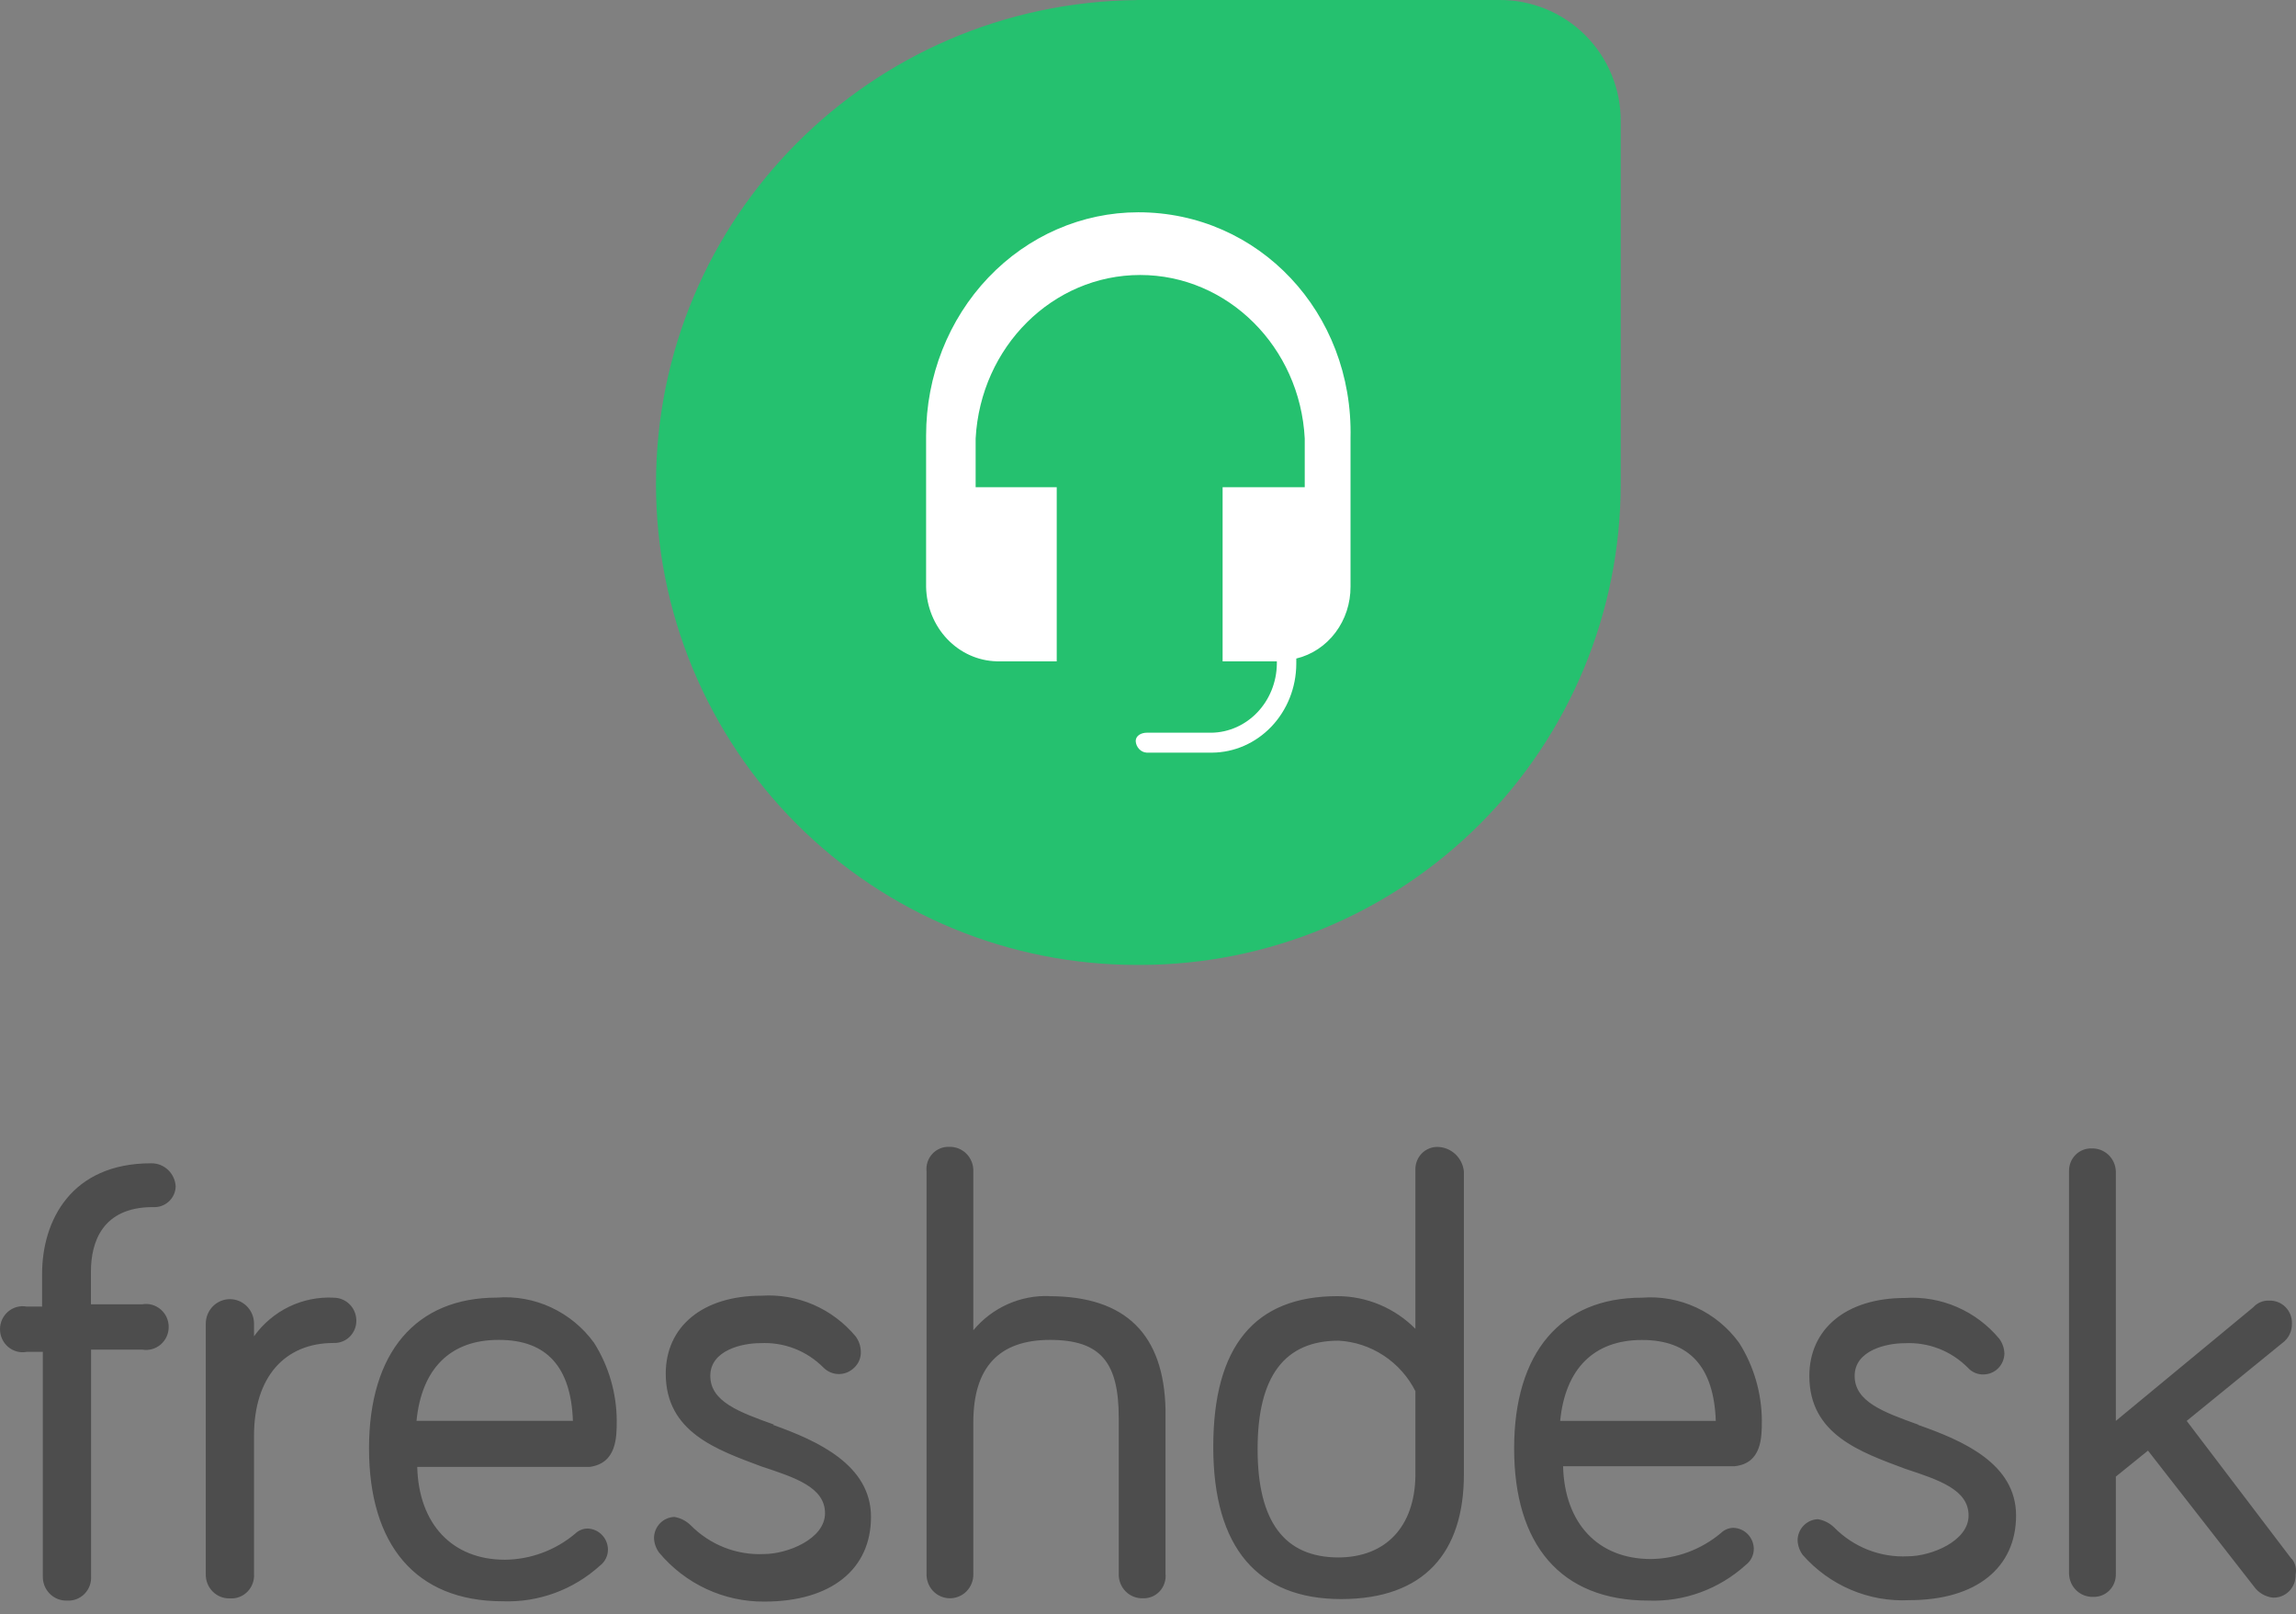
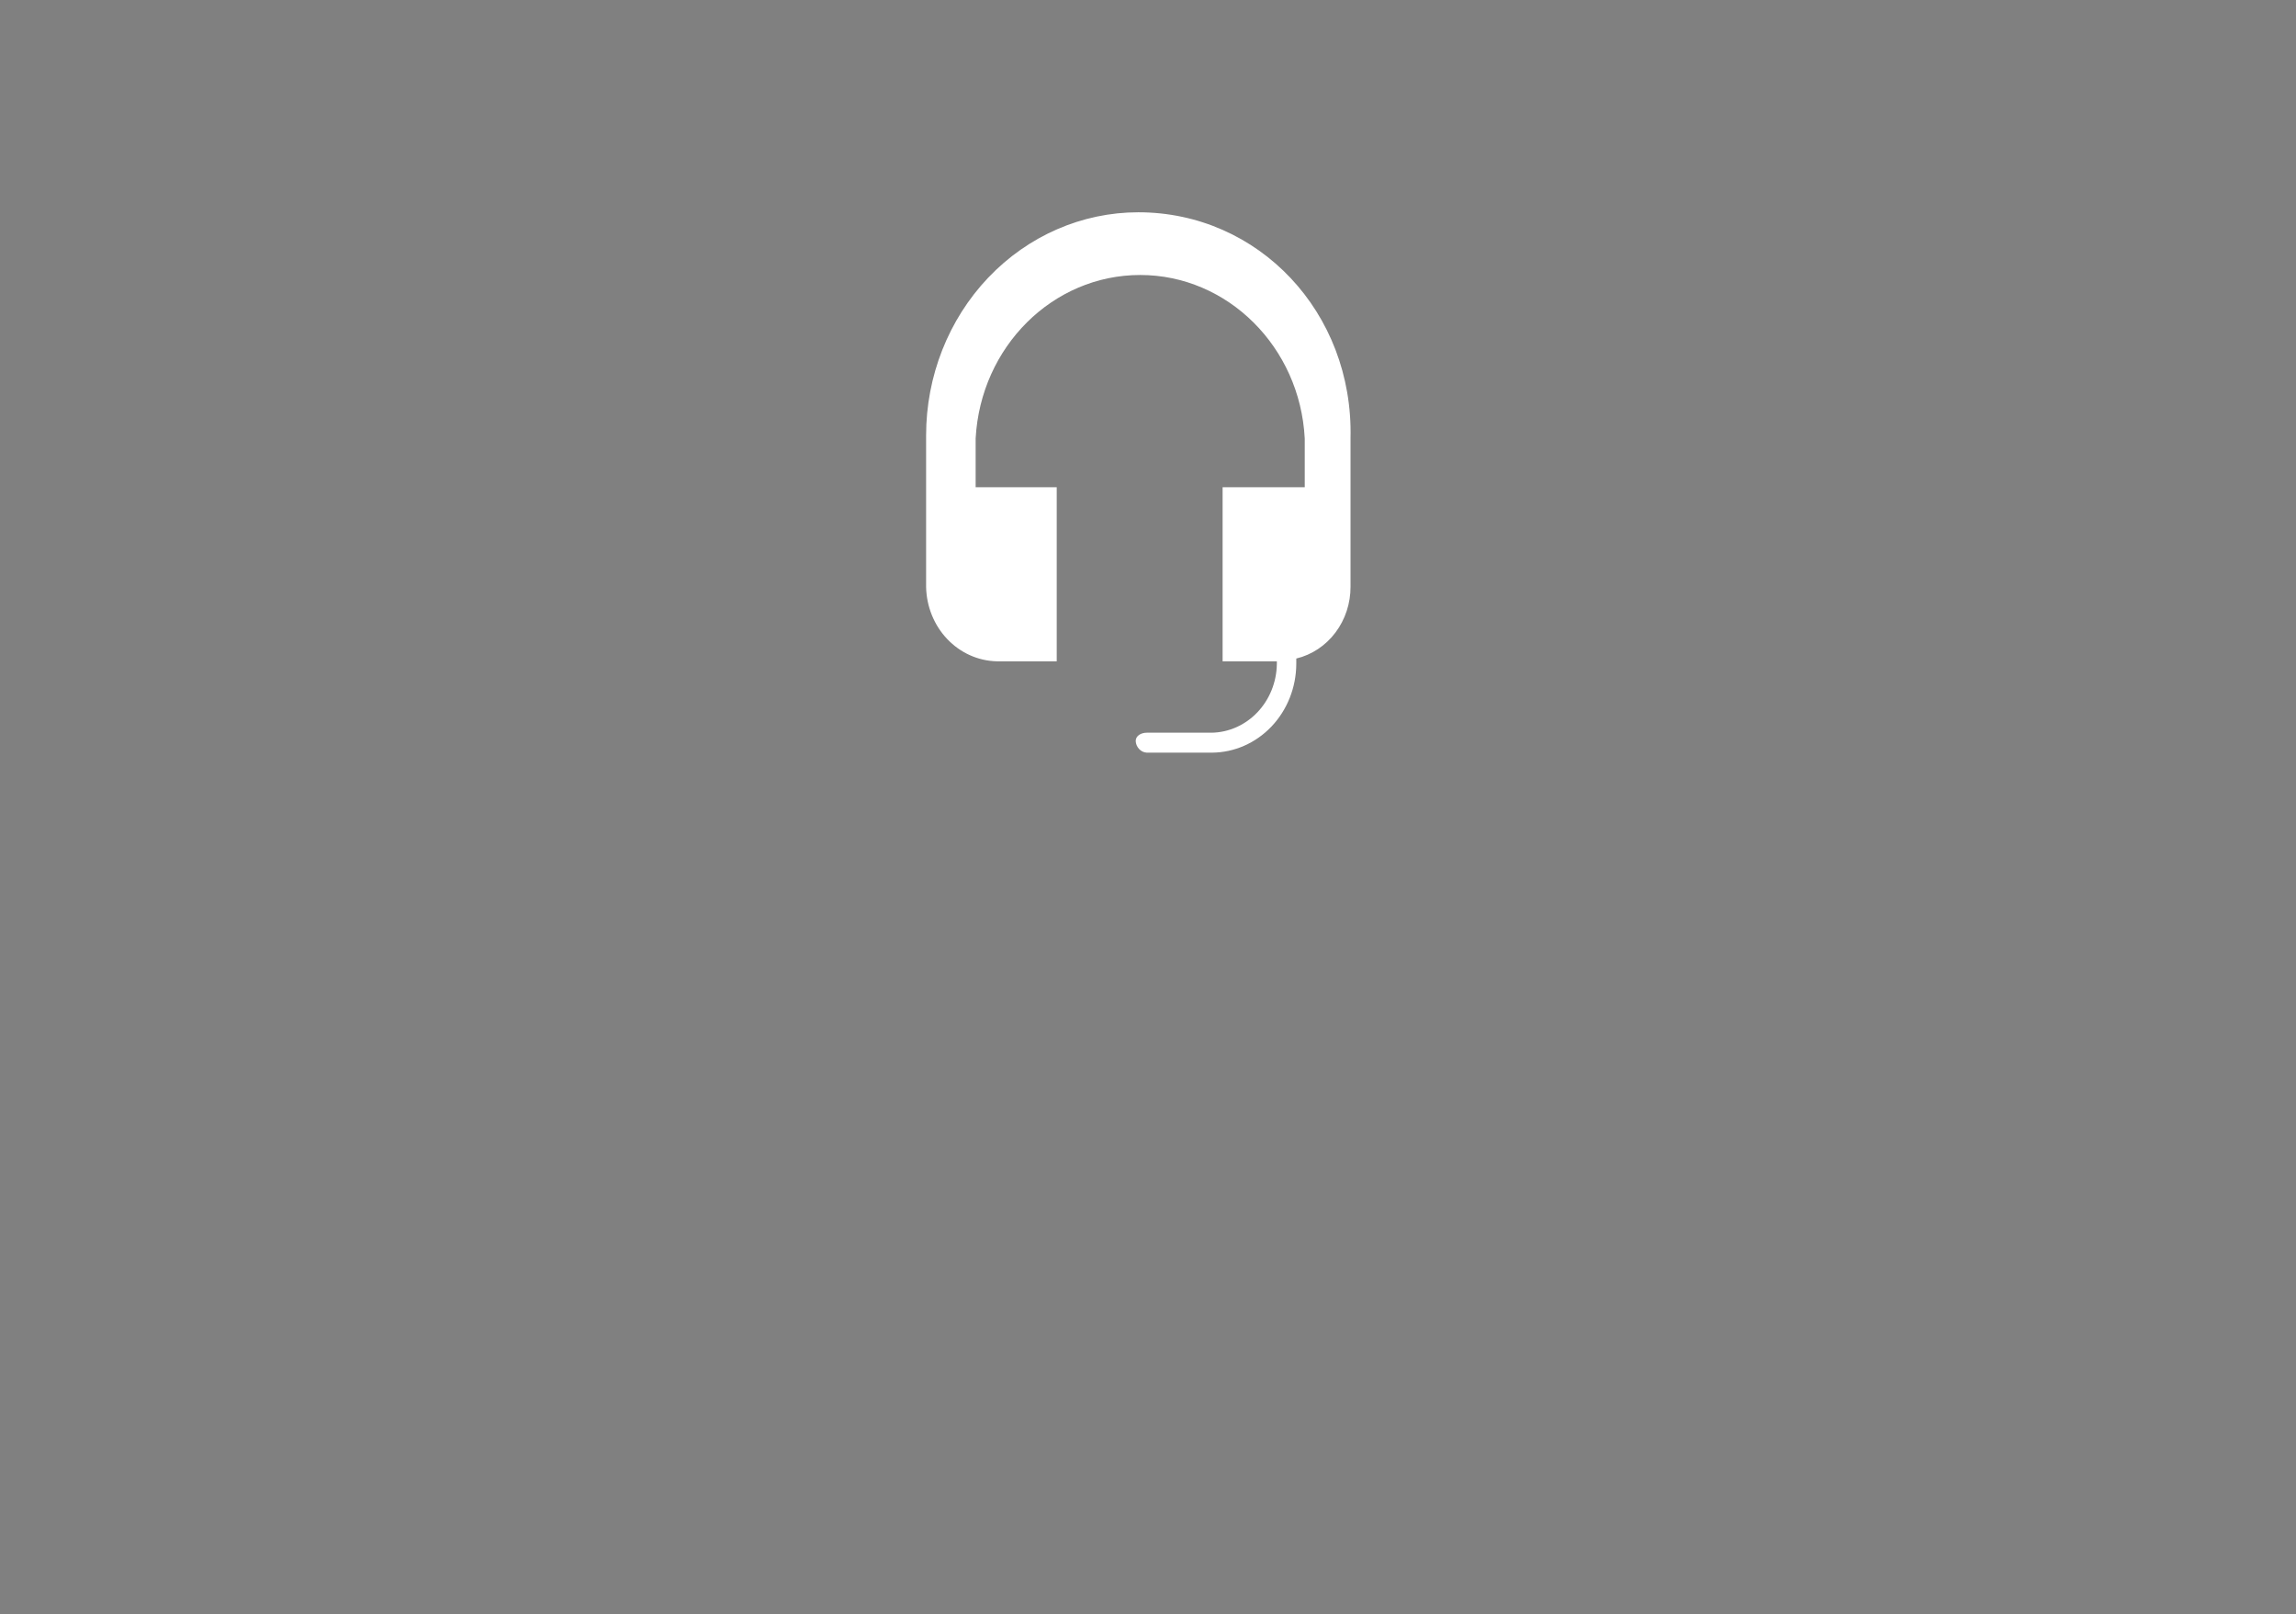
<svg xmlns="http://www.w3.org/2000/svg" width="101" height="71" viewBox="0 0 101 71" fill="none">
  <rect x="0" y="0" width="101" height="71" fill="#808080" stroke="none" />
-   <path d="M100.807 68.563L96.192 62.49L100.403 59.062C100.536 58.966 100.643 58.838 100.716 58.69C100.789 58.542 100.825 58.378 100.821 58.213C100.826 58.079 100.803 57.945 100.755 57.82C100.707 57.695 100.633 57.581 100.54 57.486C100.446 57.391 100.335 57.317 100.211 57.268C100.088 57.219 99.957 57.196 99.825 57.201C99.693 57.194 99.561 57.216 99.439 57.267C99.316 57.318 99.207 57.396 99.118 57.495L93.075 62.49V51.52C93.07 51.383 93.04 51.247 92.984 51.122C92.928 50.997 92.849 50.884 92.751 50.79C92.652 50.696 92.536 50.623 92.41 50.574C92.283 50.526 92.148 50.503 92.013 50.508C91.881 50.503 91.749 50.525 91.626 50.575C91.503 50.624 91.391 50.698 91.298 50.793C91.204 50.888 91.131 51.002 91.083 51.127C91.034 51.252 91.012 51.386 91.016 51.52V69.217C91.021 69.354 91.051 69.489 91.107 69.615C91.162 69.74 91.242 69.853 91.34 69.947C91.439 70.041 91.555 70.114 91.681 70.163C91.808 70.211 91.943 70.234 92.078 70.229C92.21 70.234 92.342 70.211 92.465 70.162C92.588 70.113 92.7 70.039 92.793 69.944C92.887 69.849 92.96 69.735 93.008 69.61C93.057 69.485 93.079 69.351 93.075 69.217V64.94L94.489 63.797L99.15 69.773C99.247 69.909 99.372 70.023 99.516 70.108C99.66 70.192 99.82 70.245 99.985 70.263C100.117 70.268 100.249 70.245 100.372 70.196C100.495 70.147 100.607 70.072 100.701 69.977C100.794 69.882 100.867 69.769 100.916 69.644C100.964 69.518 100.987 69.385 100.982 69.25C101.007 69.131 101.006 69.008 100.978 68.889C100.95 68.77 100.897 68.659 100.821 68.565L100.807 68.563ZM84.38 62.654C82.837 62.099 81.585 61.641 81.585 60.511C81.585 59.381 83 59.074 83.771 59.074C84.826 59.017 85.828 59.409 86.566 60.152C86.655 60.251 86.764 60.329 86.887 60.38C87.009 60.431 87.141 60.453 87.272 60.447C87.509 60.441 87.735 60.343 87.903 60.172C88.07 60.002 88.167 59.773 88.173 59.532C88.166 59.296 88.088 59.068 87.949 58.879C87.444 58.271 86.805 57.793 86.085 57.481C85.365 57.169 84.584 57.033 83.802 57.084C81.199 57.084 79.592 58.455 79.592 60.512C79.592 63.092 81.842 63.86 83.802 64.594C85.282 65.084 86.597 65.509 86.597 66.651C86.597 67.793 84.926 68.445 83.929 68.445C82.716 68.508 81.537 68.044 80.682 67.173C80.487 66.985 80.241 66.86 79.975 66.814C79.738 66.82 79.513 66.918 79.345 67.089C79.177 67.259 79.081 67.488 79.075 67.729C79.082 67.965 79.16 68.193 79.299 68.383C79.885 69.049 80.611 69.575 81.423 69.919C82.235 70.264 83.113 70.419 83.992 70.374C86.949 70.374 88.686 68.937 88.686 66.651C88.686 64.365 86.339 63.353 84.379 62.667L84.38 62.654ZM72.23 58.931C74.339 58.931 75.394 60.139 75.477 62.49H68.631C68.855 60.204 70.11 58.931 72.23 58.931ZM77.503 62.49C77.498 61.275 77.153 60.085 76.507 59.062C76.019 58.389 75.37 57.853 74.622 57.505C73.874 57.157 73.052 57.007 72.231 57.071C68.664 57.071 66.606 59.486 66.606 63.7C66.606 67.912 68.631 70.393 72.52 70.393C74.091 70.45 75.623 69.889 76.795 68.826C76.906 68.743 76.996 68.635 77.057 68.51C77.118 68.385 77.15 68.248 77.149 68.108C77.143 67.867 77.046 67.638 76.879 67.468C76.711 67.297 76.485 67.199 76.248 67.193C76.044 67.197 75.849 67.278 75.703 67.422C74.833 68.151 73.743 68.555 72.616 68.565C70.301 68.565 68.823 66.998 68.759 64.483H76.313C77.502 64.352 77.502 63.211 77.502 62.492L77.503 62.49ZM58.888 68.496C56.51 68.496 55.321 66.93 55.321 63.729C55.321 60.528 56.51 58.962 58.888 58.962C59.592 59.001 60.274 59.226 60.866 59.616C61.458 60.005 61.94 60.545 62.263 61.182V64.905C62.231 67.125 60.978 68.496 58.856 68.496H58.888ZM63.26 50.441C63.128 50.436 62.996 50.459 62.873 50.508C62.75 50.557 62.638 50.631 62.544 50.726C62.451 50.821 62.378 50.935 62.329 51.06C62.281 51.185 62.258 51.319 62.263 51.453V58.441C61.351 57.522 60.12 57.006 58.836 57.004C55.192 57.004 53.371 59.213 53.371 63.633C53.371 68.073 55.331 70.326 58.996 70.326C62.661 70.326 64.396 68.269 64.396 64.841V51.519C64.366 51.226 64.231 50.956 64.018 50.757C63.805 50.559 63.528 50.446 63.239 50.441H63.26ZM46.191 57.002C45.553 56.974 44.917 57.095 44.332 57.355C43.747 57.616 43.228 58.009 42.816 58.505V51.516C42.821 51.373 42.796 51.231 42.745 51.098C42.693 50.965 42.615 50.844 42.516 50.743C42.416 50.642 42.297 50.563 42.166 50.51C42.035 50.458 41.895 50.433 41.755 50.438C41.617 50.432 41.479 50.457 41.351 50.51C41.224 50.563 41.108 50.643 41.014 50.745C40.919 50.848 40.847 50.969 40.803 51.102C40.759 51.235 40.744 51.376 40.758 51.516V69.213C40.754 69.35 40.776 69.487 40.824 69.615C40.871 69.744 40.944 69.862 41.036 69.962C41.129 70.062 41.24 70.143 41.363 70.199C41.487 70.255 41.62 70.287 41.755 70.291C41.895 70.296 42.035 70.271 42.166 70.218C42.297 70.166 42.416 70.087 42.516 69.986C42.615 69.884 42.693 69.764 42.745 69.631C42.796 69.498 42.821 69.356 42.816 69.213V62.552C42.816 60.136 43.941 58.928 46.191 58.928C48.441 58.928 49.213 59.941 49.213 62.356V69.213C49.208 69.356 49.233 69.498 49.284 69.631C49.336 69.764 49.414 69.884 49.513 69.986C49.613 70.087 49.732 70.166 49.863 70.218C49.993 70.271 50.133 70.296 50.274 70.291C50.412 70.297 50.55 70.272 50.678 70.219C50.805 70.166 50.92 70.086 51.015 69.983C51.11 69.881 51.181 69.759 51.225 69.626C51.27 69.493 51.285 69.352 51.271 69.213V62.002C51.205 58.703 49.535 57.006 46.16 57.006L46.191 57.002ZM34.041 62.651C32.499 62.097 31.246 61.639 31.246 60.508C31.246 59.378 32.661 59.071 33.432 59.071C34.487 59.014 35.489 59.406 36.227 60.149C36.407 60.329 36.649 60.43 36.902 60.43C37.154 60.43 37.397 60.329 37.577 60.149C37.674 60.059 37.751 59.948 37.801 59.824C37.851 59.699 37.874 59.566 37.867 59.432C37.86 59.196 37.782 58.968 37.643 58.778C37.138 58.171 36.5 57.692 35.78 57.38C35.06 57.069 34.278 56.933 33.497 56.984C30.893 56.984 29.286 58.355 29.286 60.412C29.286 62.991 31.536 63.76 33.497 64.494C34.976 64.984 36.292 65.408 36.292 66.551C36.292 67.693 34.62 68.345 33.623 68.345C32.41 68.408 31.232 67.943 30.376 67.073C30.181 66.885 29.935 66.76 29.669 66.714C29.433 66.72 29.207 66.818 29.039 66.988C28.871 67.159 28.775 67.388 28.769 67.629C28.776 67.865 28.854 68.093 28.993 68.282C29.562 68.963 30.272 69.51 31.072 69.882C31.872 70.254 32.742 70.444 33.622 70.437C36.579 70.437 38.315 69 38.315 66.714C38.315 64.428 35.969 63.366 34.008 62.666L34.041 62.651ZM21.954 58.928C24.064 58.928 25.119 60.136 25.202 62.488H18.322C18.547 60.202 19.802 58.928 21.922 58.928H21.954ZM27.13 62.488C27.125 61.272 26.78 60.083 26.134 59.059C25.646 58.386 24.997 57.85 24.249 57.502C23.502 57.154 22.679 57.004 21.858 57.068C18.291 57.068 16.233 59.484 16.233 63.697C16.233 67.91 18.258 70.423 22.115 70.423C23.686 70.481 25.218 69.92 26.391 68.857C26.501 68.774 26.591 68.666 26.652 68.541C26.714 68.416 26.745 68.278 26.744 68.139C26.738 67.898 26.642 67.669 26.474 67.499C26.306 67.328 26.081 67.23 25.844 67.224C25.64 67.228 25.445 67.309 25.298 67.453C24.428 68.182 23.339 68.585 22.212 68.596C19.896 68.596 18.419 67.029 18.354 64.514H25.94C27.129 64.35 27.129 63.208 27.129 62.489L27.13 62.488ZM14.678 57.071C14.002 57.036 13.327 57.173 12.715 57.469C12.103 57.766 11.574 58.212 11.174 58.769V58.214C11.174 57.928 11.062 57.654 10.863 57.452C10.664 57.25 10.395 57.136 10.113 57.136C9.832 57.136 9.562 57.25 9.363 57.452C9.164 57.654 9.052 57.928 9.052 58.214V69.218C9.047 69.361 9.071 69.503 9.123 69.636C9.175 69.769 9.253 69.89 9.352 69.991C9.452 70.092 9.571 70.171 9.701 70.224C9.832 70.276 9.972 70.301 10.113 70.296C10.255 70.306 10.397 70.285 10.53 70.234C10.663 70.183 10.784 70.104 10.885 70.002C10.985 69.9 11.063 69.777 11.113 69.642C11.163 69.507 11.184 69.362 11.174 69.218V63.145C11.174 60.566 12.524 59.063 14.678 59.063C14.811 59.068 14.942 59.045 15.066 58.996C15.189 58.947 15.3 58.873 15.394 58.778C15.487 58.683 15.561 58.569 15.609 58.444C15.657 58.319 15.68 58.185 15.675 58.051C15.667 57.788 15.559 57.539 15.372 57.356C15.186 57.174 14.937 57.072 14.678 57.073V57.071ZM6.642 51.161C3.138 51.161 1.852 53.675 1.852 56.026V57.463H1.177C1.033 57.436 0.886 57.442 0.744 57.479C0.603 57.517 0.471 57.586 0.359 57.681C0.247 57.776 0.156 57.895 0.094 58.029C0.032 58.164 0 58.31 0 58.459C0 58.607 0.032 58.754 0.094 58.888C0.156 59.023 0.247 59.142 0.359 59.237C0.471 59.332 0.603 59.401 0.744 59.438C0.886 59.476 1.033 59.481 1.177 59.454H1.884V69.315C1.879 69.457 1.904 69.6 1.955 69.733C2.007 69.865 2.085 69.986 2.184 70.087C2.284 70.188 2.403 70.267 2.534 70.32C2.664 70.373 2.804 70.397 2.945 70.393C3.087 70.402 3.229 70.381 3.362 70.33C3.495 70.28 3.616 70.201 3.717 70.098C3.817 69.996 3.895 69.874 3.945 69.738C3.995 69.603 4.016 69.459 4.006 69.315V59.355H6.257C6.4 59.38 6.546 59.373 6.686 59.335C6.826 59.296 6.956 59.227 7.067 59.132C7.178 59.037 7.267 58.919 7.329 58.785C7.39 58.652 7.421 58.506 7.421 58.359C7.421 58.212 7.39 58.066 7.329 57.932C7.267 57.799 7.178 57.681 7.067 57.586C6.956 57.491 6.826 57.422 6.686 57.383C6.546 57.344 6.4 57.338 6.257 57.363H4V55.926C4 54.654 4.482 53.087 6.731 53.087C6.856 53.095 6.982 53.079 7.1 53.037C7.219 52.996 7.328 52.931 7.421 52.846C7.515 52.761 7.591 52.658 7.644 52.542C7.697 52.427 7.726 52.301 7.728 52.173C7.711 51.899 7.592 51.642 7.395 51.453C7.198 51.265 6.937 51.161 6.667 51.161H6.642Z" fill="#4D4D4D" />
-   <path d="M50.002 0H65.941C66.645 -0.006 67.344 0.128 67.996 0.395C68.649 0.662 69.241 1.056 69.74 1.554C70.238 2.053 70.632 2.645 70.899 3.298C71.166 3.95 71.3 4.649 71.294 5.353V21.291C71.293 26.899 69.064 32.277 65.099 36.242C61.133 40.207 55.755 42.436 50.147 42.437H50.027C47.248 42.44 44.496 41.896 41.928 40.835C39.359 39.774 37.025 38.217 35.059 36.254C33.093 34.29 31.533 31.958 30.468 29.391C29.404 26.824 28.857 24.073 28.857 21.294C28.857 9.576 38.309 0.124 50.004 0.004L50.002 0Z" fill="#25C16F" />
  <path d="M50.074 9.336C47.598 9.336 45.224 10.37 43.473 12.21C41.723 14.05 40.739 16.546 40.739 19.149V25.82C40.758 26.68 41.091 27.499 41.669 28.106C42.247 28.714 43.026 29.064 43.844 29.084H46.485V21.427H42.918V19.285C43.136 15.249 46.311 12.094 50.156 12.094C54.002 12.094 57.189 15.262 57.395 19.285V21.427H53.782V29.084H56.168V29.205C56.156 30.002 55.849 30.763 55.313 31.326C54.777 31.89 54.054 32.212 53.296 32.224H50.445C50.214 32.224 49.959 32.346 49.959 32.59C49.972 32.854 50.181 33.089 50.445 33.101H53.317C54.298 33.094 55.237 32.682 55.931 31.953C56.624 31.224 57.017 30.236 57.023 29.205V28.962C57.704 28.799 58.312 28.396 58.745 27.82C59.179 27.245 59.413 26.531 59.409 25.797V19.271C59.538 13.743 55.369 9.336 50.074 9.336Z" fill="white" />
</svg>